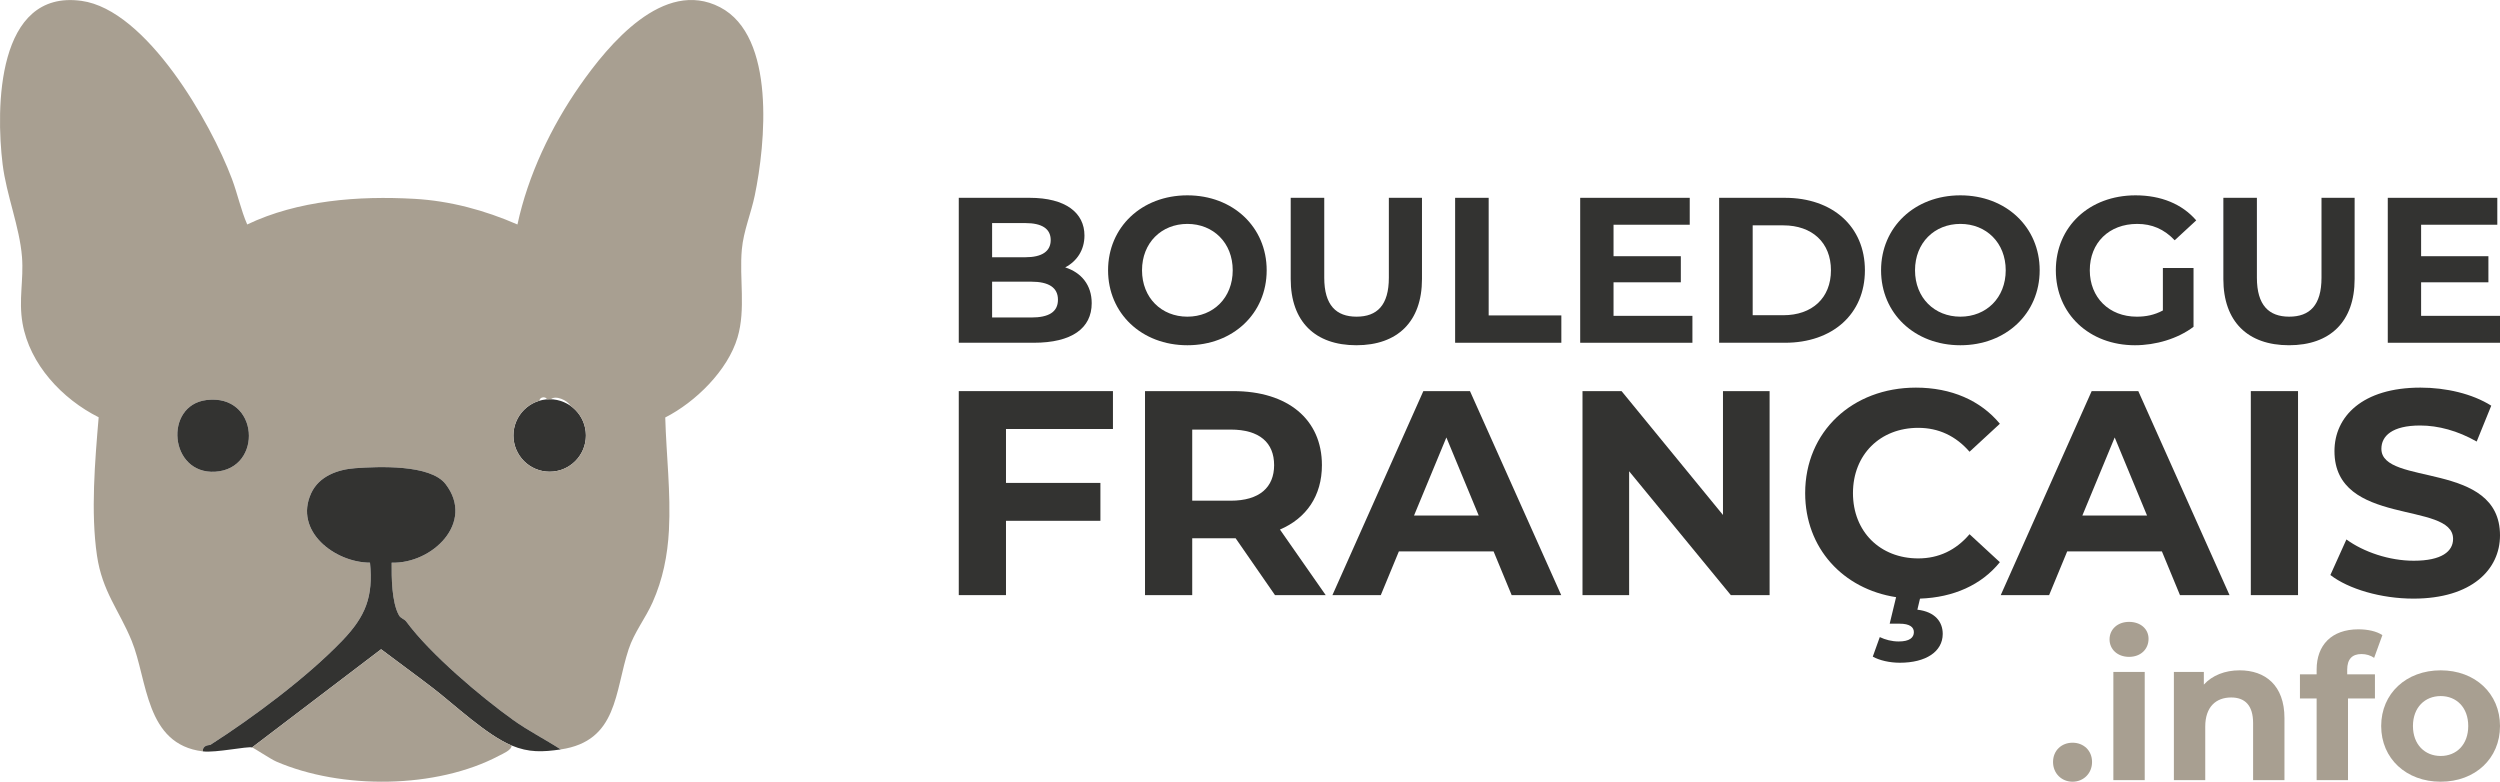
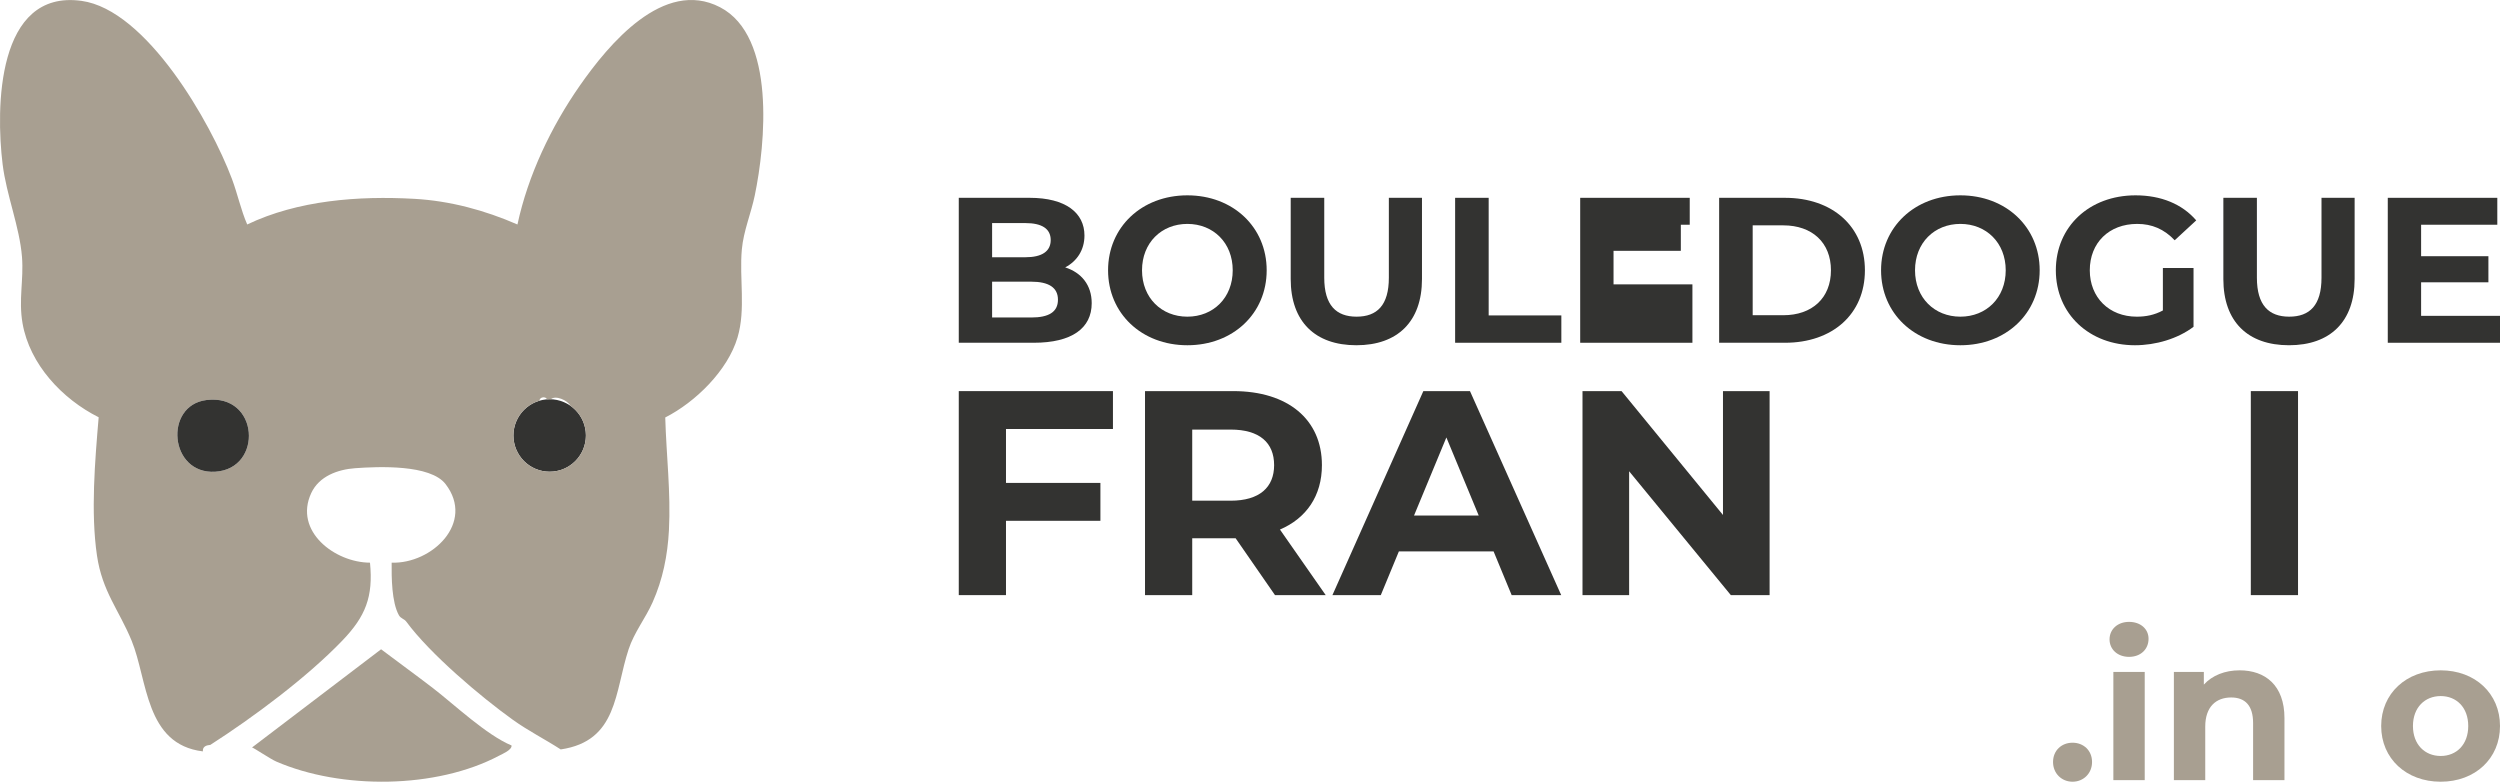
<svg xmlns="http://www.w3.org/2000/svg" id="Calque_1" version="1.1" viewBox="0 0 1215.087 379.939">
  <defs>
    <style>
      .st0 {
        fill: #a89f91;
      }

      .st1 {
        fill: #333331;
      }
    </style>
  </defs>
  <g>
    <circle class="st1" cx="267.155" cy="211.657" r="17.612" />
    <g>
      <path class="st0" d="M98.617,365.201c-28.164-3.401-26.827-34.745-34.628-53.763-6.142-14.973-14.272-23.855-16.858-41.432-3.087-20.98-.97-46.093.824-67.197-17.673-8.862-33.527-25.679-37.006-45.69-1.988-11.434.624-21.07-.26-32.23-1.159-14.628-7.577-30.083-9.418-45.05C-2.067,52.71-1.716-5.264,39.601.419c31.613,4.348,62.834,59.131,73.108,86.474,2.743,7.3,4.406,15.252,7.443,22.208,24.677-11.789,54.125-13.983,81.235-12.462,17.368.974,34.299,5.567,50.113,12.469,5.158-23.99,16.389-47.545,30.375-67.58,13.853-19.843,40.645-52.249,68.072-38.026,27.267,14.139,22.092,66.44,16.905,91.469-1.795,8.662-5.467,17.284-6.285,26.204-1.296,14.122,1.979,29.065-2.092,42.82-4.763,16.095-20.445,31.425-35.14,38.911.509,18.247,2.763,36.526,1.792,54.833-.647,12.205-2.974,23.873-7.96,35.041-3.471,7.775-8.914,14.552-11.63,22.771-6.841,20.703-5.229,44.603-33.006,48.695-7.599-4.917-15.783-9.043-23.157-14.325-15.839-11.346-40.379-32.132-51.889-47.777-1.048-1.425-2.671-1.457-3.607-3.137-3.528-6.329-3.582-18.403-3.518-25.532,19.538.65,40.635-19.406,26.218-38.179-7.414-9.655-32.681-8.552-43.946-7.737-8.464.612-17.537,3.873-21.355,12.09-8.6,18.509,11.486,33.769,28.556,33.825,1.656,16.597-2.193,26.122-13.344,37.765-17.182,17.94-43.588,37.546-64.276,50.813-.235.151-3.864-.109-3.597,3.149ZM262.197,194.756c-7.894,2.316-13.133,9.787-12.621,17.998.513,8.211,6.641,14.973,14.762,16.288s16.07-3.166,19.149-10.795.466-16.373-6.293-21.062c-1.346-2.66-7.246-5.217-9.437-3.131-.64-.022-1.28-.009-1.919.039-.391-1.429-3.509-1.369-3.641.663ZM100.321,194.432c-20.751,2.591-18.025,36.18,4.274,34.843,23.445-1.407,21.463-38.056-4.274-34.843Z" />
-       <path class="st1" d="M98.617,365.201c-.268-3.258,3.361-2.998,3.597-3.149,20.688-13.267,47.094-32.874,64.276-50.813,11.151-11.643,15.001-21.168,13.344-37.765-17.07-.056-37.156-15.317-28.556-33.825,3.818-8.217,12.891-11.478,21.355-12.09,11.264-.814,36.532-1.917,43.946,7.737,14.416,18.774-6.681,38.83-26.218,38.179-.064,7.129-.01,19.203,3.518,25.532.936,1.68,2.559,1.712,3.607,3.137,11.51,15.645,36.049,36.431,51.889,47.777,7.374,5.282,15.557,9.408,23.157,14.325-8.757,1.29-15.532,1.586-23.889-1.911-12.261-5.131-27.598-19.698-38.004-27.726-8.375-6.462-16.991-12.653-25.417-19.035l-62.715,47.716c-2.33-.639-17.594,2.671-23.889,1.911Z" />
      <path class="st0" d="M122.506,363.29l62.715-47.716c8.426,6.382,17.042,12.573,25.417,19.035,10.405,8.028,25.742,22.594,38.004,27.726.173,2.204-4.408,4.078-6.046,4.946-30.576,16.205-76.765,16.513-108.311,2.865-2.806-1.214-10.746-6.572-11.779-6.855Z" />
      <path class="st1" d="M100.321,194.432c25.737-3.213,27.719,33.436,4.274,34.843-22.299,1.338-25.026-32.252-4.274-34.843Z" />
    </g>
  </g>
  <g>
    <g>
      <path class="st1" d="M530.606,147.372c0,12.177-9.661,19.221-28.179,19.221h-36.432v-70.448h34.419c17.612,0,26.669,7.346,26.669,18.317,0,7.044-3.623,12.478-9.359,15.498,7.849,2.516,12.882,8.555,12.882,17.412ZM482.198,108.424v16.606h16.203c7.95,0,12.278-2.818,12.278-8.354s-4.328-8.252-12.278-8.252h-16.203ZM514.202,145.661c0-5.937-4.528-8.756-12.982-8.756h-19.021v17.41h19.021c8.454,0,12.982-2.616,12.982-8.654Z" />
      <path class="st1" d="M538.561,131.37c0-20.933,16.303-36.43,38.545-36.43,22.141,0,38.544,15.398,38.544,36.43s-16.403,36.432-38.544,36.432c-22.241,0-38.545-15.499-38.545-36.432ZM599.145,131.37c0-13.385-9.46-22.543-22.04-22.543s-22.04,9.158-22.04,22.543,9.46,22.543,22.04,22.543,22.04-9.158,22.04-22.543Z" />
      <path class="st1" d="M627.329,135.597v-39.451h16.303v38.846c0,13.385,5.838,18.92,15.7,18.92,9.964,0,15.7-5.535,15.7-18.92v-38.846h16.102v39.451c0,20.732-11.875,32.204-31.902,32.204s-31.904-11.473-31.904-32.204Z" />
      <path class="st1" d="M707.241,96.146h16.303v57.163h35.324v13.284h-51.627v-70.448Z" />
-       <path class="st1" d="M822.576,153.511v13.083h-54.546v-70.448h53.237v13.083h-37.035v15.298h32.708v12.681h-32.708v16.303h38.344Z" />
+       <path class="st1" d="M822.576,153.511v13.083h-54.546v-70.448h53.237v13.083h-37.035h32.708v12.681h-32.708v16.303h38.344Z" />
      <path class="st1" d="M835.562,96.146h32.003c23.045,0,38.846,13.889,38.846,35.224s-15.801,35.224-38.846,35.224h-32.003v-70.448ZM866.76,153.208c13.989,0,23.146-8.354,23.146-21.838s-9.158-21.838-23.146-21.838h-14.894v43.677h14.894Z" />
      <path class="st1" d="M914.264,131.37c0-20.933,16.303-36.43,38.544-36.43,22.141,0,38.545,15.398,38.545,36.43s-16.405,36.432-38.545,36.432c-22.241,0-38.544-15.499-38.544-36.432ZM974.85,131.37c0-13.385-9.46-22.543-22.041-22.543s-22.04,9.158-22.04,22.543,9.46,22.543,22.04,22.543,22.041-9.158,22.041-22.543Z" />
      <path class="st1" d="M1051.239,130.263h14.894v28.582c-7.749,5.836-18.417,8.957-28.48,8.957-22.141,0-38.444-15.197-38.444-36.432s16.303-36.43,38.747-36.43c12.378,0,22.643,4.226,29.486,12.177l-10.466,9.661c-5.133-5.435-11.07-7.951-18.216-7.951-13.686,0-23.047,9.158-23.047,22.543,0,13.184,9.36,22.543,22.845,22.543,4.428,0,8.555-.804,12.681-3.019v-20.631Z" />
      <path class="st1" d="M1080.629,135.597v-39.451h16.303v38.846c0,13.385,5.838,18.92,15.7,18.92,9.964,0,15.7-5.535,15.7-18.92v-38.846h16.102v39.451c0,20.732-11.875,32.204-31.902,32.204s-31.904-11.473-31.904-32.204Z" />
      <path class="st1" d="M1215.087,153.511v13.083h-54.546v-70.448h53.237v13.083h-37.035v15.298h32.708v12.681h-32.708v16.303h38.344Z" />
    </g>
    <g>
      <path class="st1" d="M488.944,208.507v26.206h45.895v18.416h-45.895v36.12h-22.948v-99.157h74.934v18.415h-51.986Z" />
      <path class="st1" d="M619.692,289.25l-19.123-27.623h-21.106v27.623h-22.948v-99.157h42.921c26.49,0,43.063,13.741,43.063,35.98,0,14.873-7.508,25.782-20.399,31.305l22.24,31.873h-24.648ZM598.161,208.79h-18.698v34.565h18.698c14.023,0,21.107-6.516,21.107-17.282,0-10.907-7.083-17.282-21.107-17.282Z" />
      <path class="st1" d="M725.936,268.002h-46.037l-8.783,21.247h-23.514l44.194-99.157h22.664l44.339,99.157h-24.082l-8.783-21.247ZM718.711,250.578l-15.723-37.961-15.725,37.961h31.447Z" />
      <path class="st1" d="M860.087,190.093v99.157h-18.84l-49.436-60.202v60.202h-22.664v-99.157h18.981l49.295,60.202v-60.202h22.664Z" />
-       <path class="st1" d="M957.266,259.643l14.733,13.599c-8.925,11.049-22.524,17.14-38.812,17.708l-1.275,5.382c8.64.992,12.322,5.95,12.322,11.758,0,8.64-8.215,14.022-20.822,14.022-4.958,0-9.917-1.132-13.175-2.973l3.401-9.491c2.692,1.275,5.808,2.124,9.208,2.124,5.239,0,7.365-1.841,7.365-4.533,0-2.407-1.983-4.107-6.942-4.107h-4.816l3.116-12.89c-25.78-3.967-44.194-23.799-44.194-50.57,0-29.889,22.947-51.277,53.828-51.277,17.14,0,31.447,6.231,40.796,17.563l-14.733,13.599c-6.657-7.649-15.014-11.615-24.931-11.615-18.555,0-31.73,13.033-31.73,31.73s13.175,31.73,31.73,31.73c9.917,0,18.274-3.967,24.931-11.758Z" />
-       <path class="st1" d="M1050.764,268.002h-46.037l-8.783,21.247h-23.514l44.194-99.157h22.664l44.339,99.157h-24.082l-8.783-21.247ZM1043.539,250.578l-15.723-37.961-15.725,37.961h31.447Z" />
      <path class="st1" d="M1093.975,190.093h22.947v99.157h-22.947v-99.157Z" />
-       <path class="st1" d="M1132.647,279.475l7.791-17.28c8.357,6.091,20.822,10.341,32.722,10.341,13.599,0,19.123-4.533,19.123-10.626,0-18.555-57.653-5.808-57.653-42.637,0-16.857,13.599-30.879,41.788-30.879,12.464,0,25.214,2.973,34.42,8.781l-7.082,17.425c-9.206-5.242-18.698-7.791-27.48-7.791-13.599,0-18.84,5.099-18.84,11.332,0,18.272,57.653,5.665,57.653,42.071,0,16.572-13.739,30.738-42.071,30.738-15.723,0-31.588-4.675-40.37-11.475Z" />
    </g>
    <g>
      <path class="st0" d="M997.851,370.363c0-5.667,4.202-9.381,9.479-9.381s9.479,3.714,9.479,9.381c0,5.57-4.202,9.576-9.479,9.576s-9.479-4.006-9.479-9.576Z" />
      <path class="st0" d="M1025.311,310.755c0-4.787,3.811-8.502,9.479-8.502s9.479,3.519,9.479,8.209c0,5.081-3.811,8.794-9.479,8.794s-9.479-3.713-9.479-8.502ZM1027.167,326.585h15.244v52.573h-15.244v-52.573Z" />
      <path class="st0" d="M1110.327,349.061v30.097h-15.244v-27.752c0-8.502-3.909-12.41-10.651-12.41-7.329,0-12.606,4.495-12.606,14.168v25.994h-15.244v-52.573h14.56v6.157c4.104-4.495,10.26-6.938,17.394-6.938,12.41,0,21.791,7.23,21.791,23.257Z" />
-       <path class="st0" d="M1140.819,327.758h13.484v11.727h-13.094v39.673h-15.244v-39.673h-8.111v-11.727h8.111v-2.345c0-11.824,7.232-19.544,20.325-19.544,4.3,0,8.795.879,11.629,2.833l-4.006,11.043c-1.662-1.173-3.811-1.857-6.156-1.857-4.495,0-6.938,2.443-6.938,7.622v2.248Z" />
      <path class="st0" d="M1157.336,352.872c0-15.83,12.214-27.068,28.924-27.068s28.827,11.238,28.827,27.068-12.116,27.067-28.827,27.067-28.924-11.237-28.924-27.067ZM1199.649,352.872c0-9.089-5.766-14.56-13.389-14.56s-13.484,5.472-13.484,14.56,5.863,14.559,13.484,14.559,13.389-5.472,13.389-14.559Z" />
    </g>
  </g>
</svg>